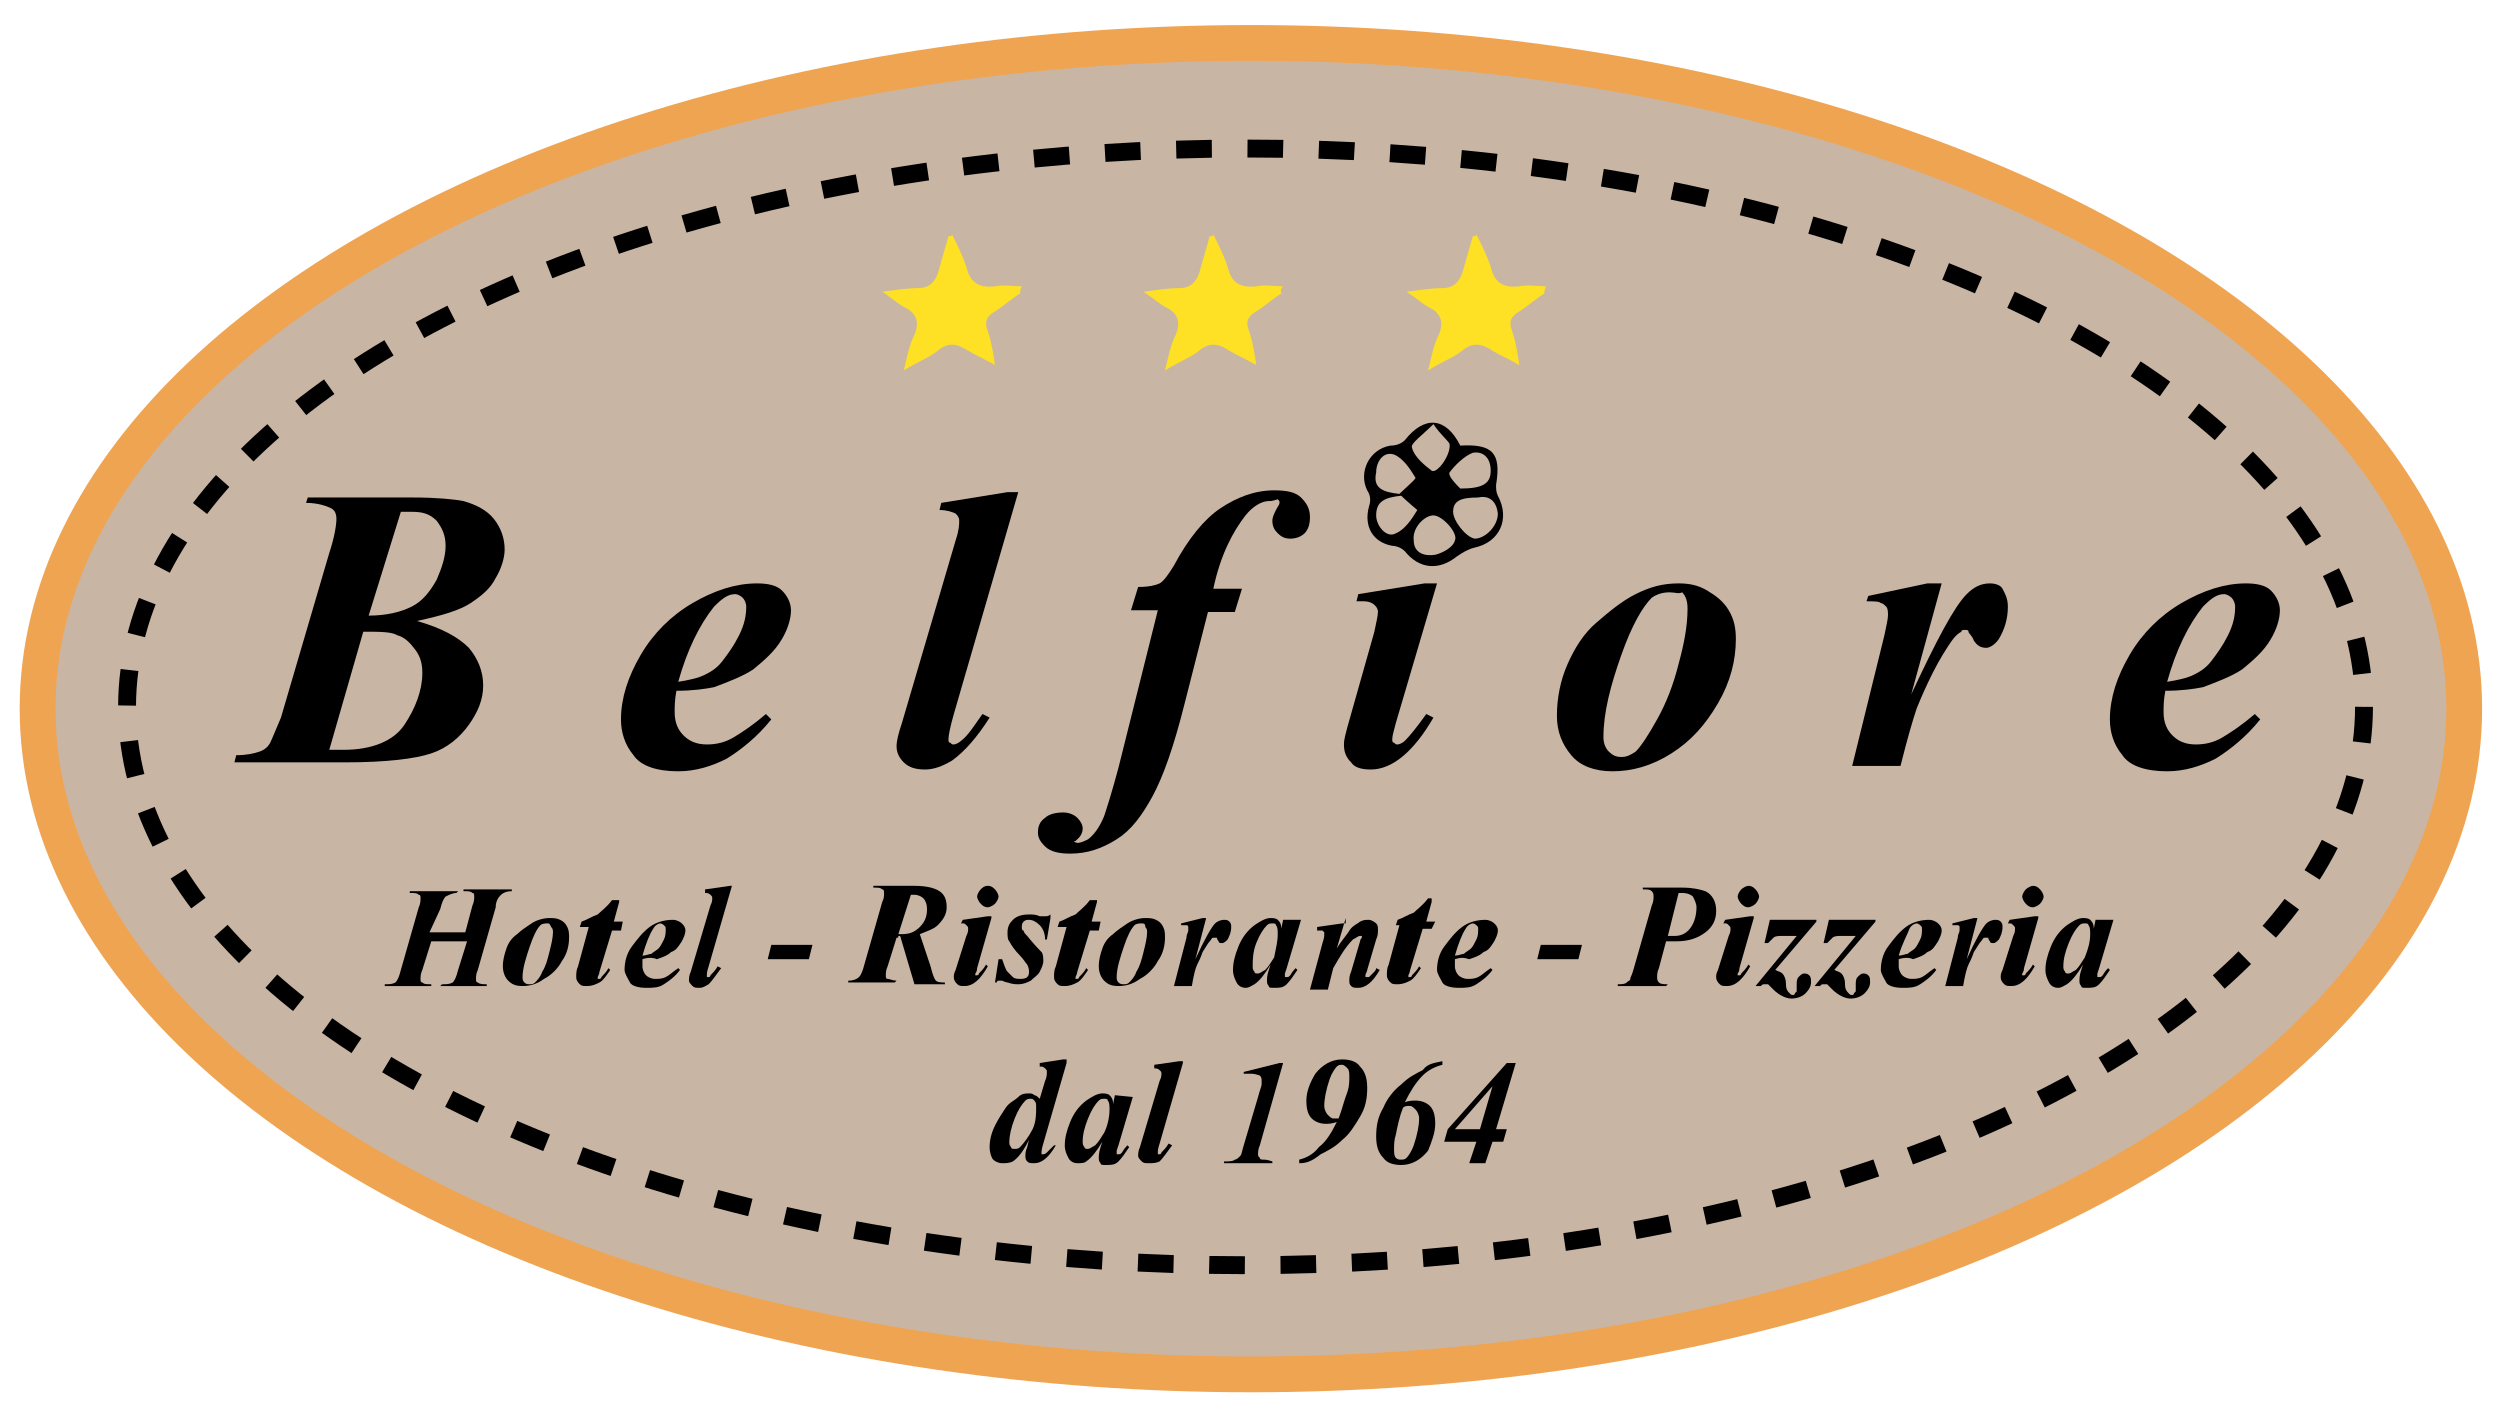
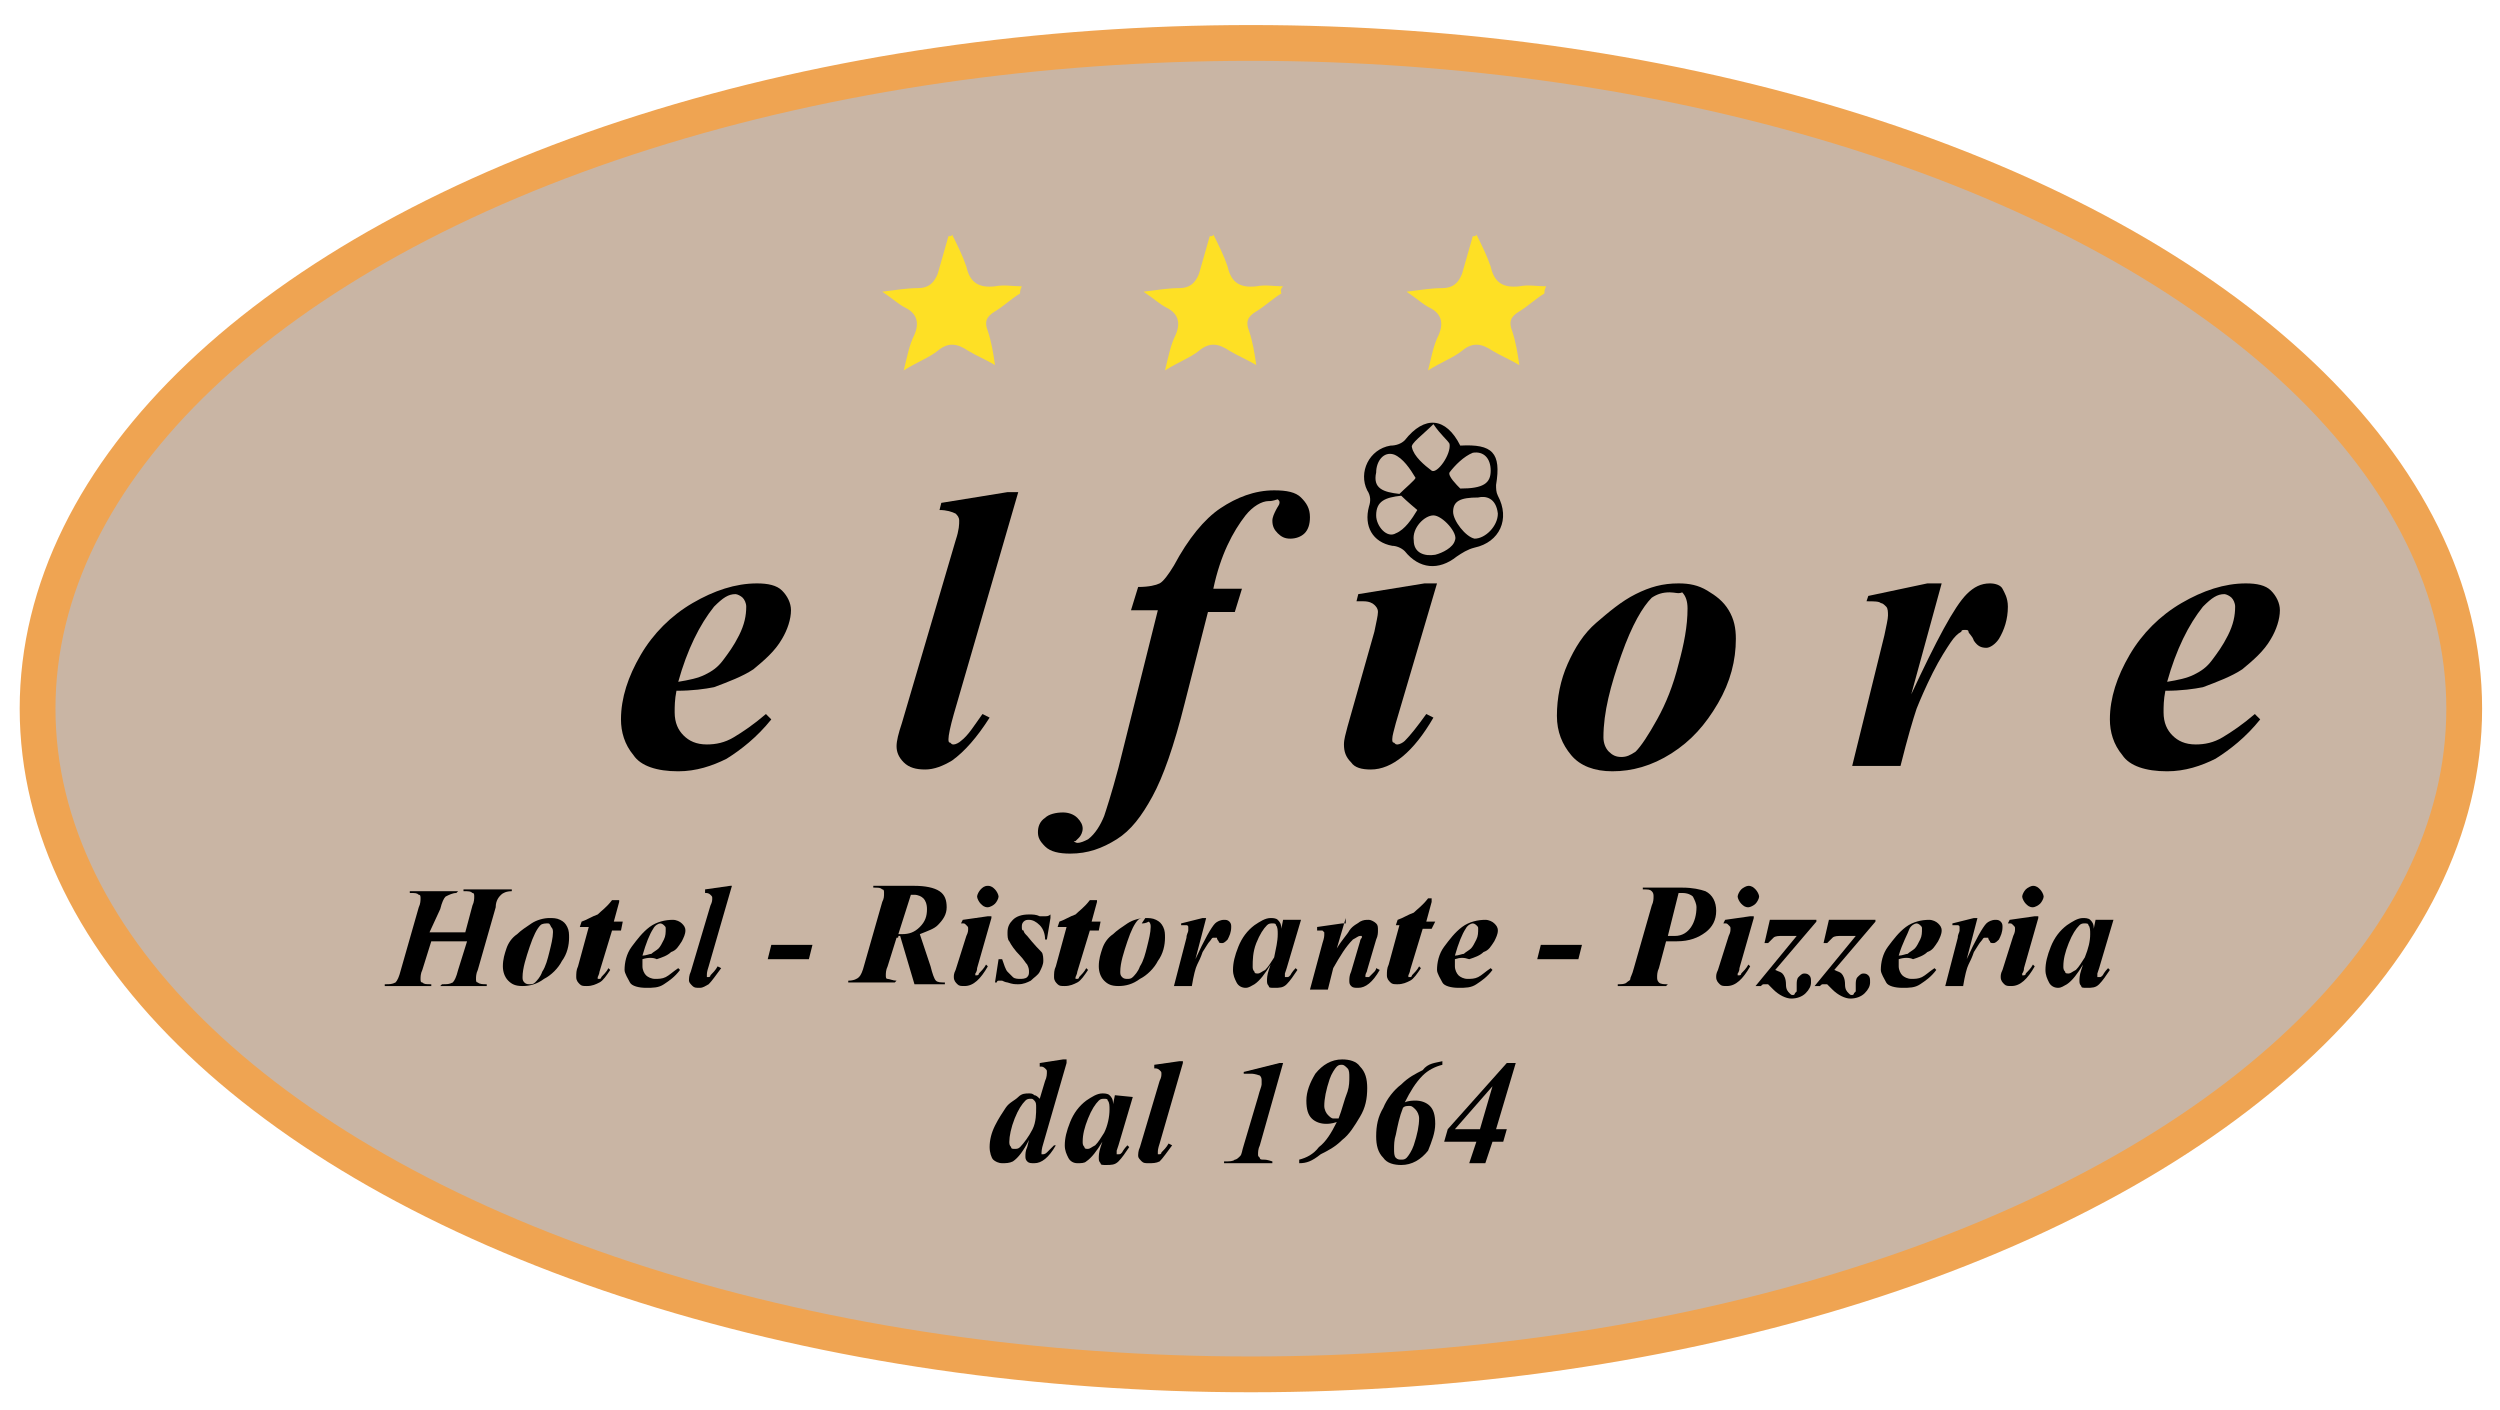
<svg xmlns="http://www.w3.org/2000/svg" version="1.1" id="Livello_1" x="0px" y="0px" width="139.7px" height="78.8px" viewBox="0 0 139.7 78.8" enable-background="new 0 0 139.7 78.8" xml:space="preserve">
  <ellipse fill="#C9B5A4" stroke="#EFA452" stroke-width="2" stroke-miterlimit="10" cx="69.9" cy="39.6" rx="67.8" ry="37.2" />
  <g>
-     <ellipse fill="none" stroke="#000000" stroke-miterlimit="10" stroke-dasharray="1.992,1.992" cx="69.6" cy="39.5" rx="62.5" ry="31.2" />
-   </g>
+     </g>
  <g>
-     <path d="M17.2,27.8h5.9c1.3,0,2.3,0.1,2.8,0.2c0.7,0.2,1.3,0.5,1.7,1c0.4,0.5,0.6,1.1,0.6,1.7c0,0.5-0.2,1.1-0.5,1.6   c-0.3,0.6-0.8,1-1.4,1.4s-1.6,0.7-3,1c1.4,0.4,2.3,0.9,2.9,1.5c0.5,0.6,0.8,1.3,0.8,2.1c0,0.8-0.3,1.5-0.8,2.2   c-0.5,0.7-1.2,1.3-2.1,1.6c-0.9,0.3-2.5,0.5-4.8,0.5h-6.2l0.1-0.4c0.6,0,1-0.1,1.3-0.2c0.3-0.1,0.5-0.3,0.6-0.5s0.3-0.7,0.6-1.4   l2.7-9.2c0.3-0.9,0.4-1.6,0.4-1.9c0-0.3-0.1-0.5-0.3-0.6s-0.7-0.3-1.4-0.3L17.2,27.8z M20.3,35.3l-1.9,6.6c0.4,0,0.6,0,0.8,0   c1.6,0,2.8-0.5,3.4-1.4c0.6-0.9,1-1.9,1-2.9c0-0.5-0.1-0.9-0.4-1.3s-0.6-0.7-1-0.8C21.9,35.3,21.2,35.3,20.3,35.3z M20.6,34.4   c1,0,1.8-0.2,2.4-0.5c0.6-0.3,1-0.8,1.4-1.5c0.3-0.7,0.5-1.3,0.5-1.9c0-0.6-0.2-1-0.5-1.4c-0.4-0.4-0.8-0.5-1.4-0.5l-0.6,0   L20.6,34.4z" />
    <path d="M37.8,38.6c-0.1,0.5-0.1,0.9-0.1,1.2c0,0.6,0.2,1,0.5,1.3c0.3,0.3,0.7,0.5,1.3,0.5c0.5,0,1-0.1,1.5-0.4   c0.5-0.3,1.1-0.7,1.8-1.3l0.3,0.3c-0.8,1-1.7,1.7-2.5,2.2c-0.8,0.4-1.7,0.7-2.7,0.7c-1.2,0-2.1-0.3-2.5-0.9c-0.5-0.6-0.7-1.3-0.7-2   c0-1.2,0.4-2.4,1.1-3.6c0.7-1.2,1.7-2.2,2.9-2.9c1.2-0.7,2.4-1.1,3.6-1.1c0.6,0,1.1,0.1,1.4,0.4c0.3,0.3,0.5,0.7,0.5,1.1   c0,0.5-0.2,1.1-0.5,1.6c-0.4,0.7-1,1.2-1.6,1.7c-0.6,0.4-1.4,0.7-2.2,1C39.4,38.5,38.7,38.6,37.8,38.6z M37.9,38.1   c0.6-0.1,1.1-0.2,1.5-0.4c0.4-0.2,0.7-0.4,1-0.8s0.6-0.8,0.9-1.4s0.4-1.1,0.4-1.6c0-0.2-0.1-0.4-0.2-0.5s-0.3-0.2-0.4-0.2   c-0.4,0-0.7,0.2-1.2,0.7C39.1,34.9,38.4,36.3,37.9,38.1z" />
    <path d="M56.9,27.5l-3.6,12.4c-0.2,0.7-0.3,1.2-0.3,1.4c0,0.1,0,0.2,0.1,0.2c0.1,0.1,0.1,0.1,0.2,0.1c0.1,0,0.3-0.1,0.4-0.2   c0.4-0.3,0.7-0.8,1.2-1.5l0.4,0.2c-0.7,1.1-1.4,1.9-2.1,2.4c-0.5,0.3-1,0.5-1.5,0.5c-0.5,0-0.9-0.1-1.2-0.4   c-0.3-0.3-0.4-0.6-0.4-0.9c0-0.3,0.1-0.7,0.3-1.3l3-10.2c0.2-0.6,0.2-0.9,0.2-1.1c0-0.2-0.1-0.3-0.2-0.4c-0.2-0.1-0.5-0.2-0.9-0.2   l0.1-0.4l3.7-0.6H56.9z" />
    <path d="M67.5,34.2l-1.3,5.1c-0.6,2.4-1.2,4.1-1.8,5.2c-0.6,1.1-1.2,1.9-2,2.4c-0.8,0.5-1.6,0.8-2.6,0.8c-0.6,0-1.1-0.1-1.4-0.4   s-0.4-0.5-0.4-0.8c0-0.3,0.1-0.6,0.4-0.8c0.2-0.2,0.6-0.3,1-0.3c0.3,0,0.6,0.1,0.8,0.3c0.2,0.2,0.3,0.4,0.3,0.6   c0,0.2-0.1,0.4-0.2,0.5s-0.2,0.2-0.2,0.2L60,47c0,0,0.1,0.1,0.2,0.1c0.2,0,0.4-0.1,0.6-0.2c0.4-0.3,0.7-0.8,0.9-1.3   c0.1-0.3,0.4-1.2,0.8-2.7l2.2-8.8h-1.5l0.4-1.3c0.6,0,1-0.1,1.2-0.2s0.5-0.5,0.8-1c0.8-1.5,1.7-2.6,2.6-3.2s1.9-1,3-1   c0.7,0,1.2,0.1,1.5,0.4c0.3,0.3,0.5,0.6,0.5,1.1c0,0.4-0.1,0.7-0.3,0.9s-0.5,0.3-0.8,0.3c-0.3,0-0.5-0.1-0.7-0.3   c-0.2-0.2-0.3-0.4-0.3-0.7c0-0.2,0.1-0.4,0.2-0.6c0.1-0.2,0.2-0.3,0.2-0.4c0-0.1,0-0.1-0.1-0.2C71.1,28,71,28,70.9,28   c-0.4,0-0.9,0.3-1.3,0.8c-0.7,0.9-1.4,2.2-1.8,4.1h1.6L69,34.2H67.5z" />
    <path d="M80.3,32.6l-2.3,7.8c-0.1,0.4-0.2,0.7-0.2,0.9c0,0.1,0,0.2,0.1,0.2c0.1,0.1,0.1,0.1,0.2,0.1c0.1,0,0.3-0.1,0.4-0.2   c0.3-0.3,0.7-0.8,1.2-1.5l0.4,0.2c-1.1,1.9-2.3,2.9-3.5,2.9c-0.5,0-0.9-0.1-1.1-0.4c-0.3-0.3-0.4-0.6-0.4-1c0-0.3,0.1-0.6,0.2-1   l1.5-5.3c0.1-0.5,0.2-0.9,0.2-1.1c0-0.2-0.1-0.3-0.2-0.4c-0.1-0.1-0.3-0.2-0.6-0.2c-0.1,0-0.2,0-0.4,0l0.1-0.4l3.7-0.6H80.3z    M79.6,27.5c0.5,0,0.8,0.2,1.2,0.5s0.5,0.7,0.5,1.1s-0.2,0.8-0.5,1.1c-0.3,0.3-0.7,0.5-1.1,0.5c-0.4,0-0.8-0.2-1.1-0.5   c-0.3-0.3-0.5-0.7-0.5-1.1s0.2-0.8,0.5-1.1C78.8,27.6,79.2,27.5,79.6,27.5z" />
    <path d="M93.8,32.6c0.6,0,1.1,0.1,1.6,0.4c0.5,0.3,0.9,0.6,1.2,1.1s0.4,1,0.4,1.6c0,1.2-0.3,2.4-1,3.6c-0.7,1.2-1.5,2.1-2.6,2.8   c-1.1,0.7-2.2,1-3.3,1c-1,0-1.8-0.3-2.3-0.9c-0.5-0.6-0.8-1.3-0.8-2.2c0-1,0.2-2,0.6-2.9c0.4-0.9,0.9-1.7,1.6-2.3s1.4-1.2,2.2-1.6   S92.9,32.6,93.8,32.6z M93.3,33.1c-0.4,0-0.7,0.1-1,0.3c-0.5,0.5-1.1,1.5-1.7,3.2c-0.6,1.7-1,3.2-1,4.6c0,0.3,0.1,0.6,0.3,0.8   c0.2,0.2,0.4,0.3,0.7,0.3c0.3,0,0.5-0.1,0.8-0.3c0.3-0.3,0.7-0.9,1.2-1.8c0.5-0.9,0.9-1.9,1.2-3.1c0.3-1.1,0.5-2.1,0.5-3.1   c0-0.4-0.1-0.7-0.3-0.9C93.8,33.2,93.6,33.1,93.3,33.1z" />
    <path d="M108.5,32.6l-1.7,6.2c1.4-3,2.4-4.9,3.1-5.6c0.4-0.4,0.8-0.6,1.3-0.6c0.3,0,0.6,0.1,0.7,0.3s0.3,0.5,0.3,1   c0,0.7-0.2,1.3-0.5,1.8c-0.2,0.3-0.5,0.5-0.7,0.5c-0.3,0-0.5-0.1-0.7-0.4c-0.1-0.3-0.3-0.4-0.3-0.5s-0.1-0.1-0.2-0.1   c-0.1,0-0.2,0-0.2,0.1c-0.2,0.1-0.4,0.3-0.6,0.6s-0.6,0.9-1,1.7c-0.4,0.8-0.7,1.5-0.9,2c-0.2,0.6-0.5,1.6-0.9,3.2h-2.7l1.8-7.3   c0.1-0.5,0.2-0.9,0.2-1.1c0-0.2,0-0.4-0.1-0.5c-0.1-0.1-0.2-0.2-0.3-0.2c-0.1-0.1-0.4-0.1-0.8-0.1l0.1-0.3l3.3-0.7H108.5z" />
    <path d="M121,38.6c-0.1,0.5-0.1,0.9-0.1,1.2c0,0.6,0.2,1,0.5,1.3c0.3,0.3,0.7,0.5,1.3,0.5c0.5,0,1-0.1,1.5-0.4   c0.5-0.3,1.1-0.7,1.8-1.3l0.3,0.3c-0.8,1-1.7,1.7-2.5,2.2c-0.8,0.4-1.7,0.7-2.7,0.7c-1.2,0-2.1-0.3-2.5-0.9c-0.5-0.6-0.7-1.3-0.7-2   c0-1.2,0.4-2.4,1.1-3.6c0.7-1.2,1.7-2.2,2.9-2.9c1.2-0.7,2.4-1.1,3.6-1.1c0.6,0,1.1,0.1,1.4,0.4c0.3,0.3,0.5,0.7,0.5,1.1   c0,0.5-0.2,1.1-0.5,1.6c-0.4,0.7-1,1.2-1.6,1.7c-0.6,0.4-1.4,0.7-2.2,1C122.6,38.5,121.9,38.6,121,38.6z M121.1,38.1   c0.6-0.1,1.1-0.2,1.5-0.4c0.4-0.2,0.7-0.4,1-0.8s0.6-0.8,0.9-1.4s0.4-1.1,0.4-1.6c0-0.2-0.1-0.4-0.2-0.5s-0.3-0.2-0.4-0.2   c-0.4,0-0.7,0.2-1.2,0.7C122.3,34.9,121.6,36.3,121.1,38.1z" />
  </g>
  <g>
    <path d="M24,52.1h2l0.4-1.5c0.1-0.2,0.1-0.4,0.1-0.5c0-0.1,0-0.2-0.1-0.2c-0.1-0.1-0.2-0.1-0.5-0.1l0-0.1h2.7l0,0.1   c-0.3,0-0.5,0.1-0.6,0.2c-0.1,0.1-0.3,0.3-0.3,0.7l-1,3.5c-0.1,0.2-0.1,0.4-0.1,0.5c0,0.1,0,0.2,0.1,0.2c0.1,0.1,0.3,0.1,0.5,0.1   l0,0.1h-2.6l0.1-0.1c0.3,0,0.4,0,0.6-0.1c0.1-0.1,0.2-0.3,0.3-0.7l0.5-1.6h-2l-0.5,1.6c-0.1,0.2-0.1,0.4-0.1,0.5   c0,0.1,0,0.2,0.1,0.2c0.1,0.1,0.2,0.1,0.5,0.1l0,0.1h-2.6l0-0.1c0.3,0,0.4,0,0.6-0.1c0.1-0.1,0.2-0.3,0.3-0.7l1-3.5   c0.1-0.2,0.1-0.4,0.1-0.5c0-0.1,0-0.2-0.1-0.2c-0.1-0.1-0.2-0.1-0.5-0.1l0-0.1h2.7l-0.1,0.1c-0.2,0-0.4,0.1-0.6,0.2   c-0.1,0.1-0.2,0.3-0.3,0.7L24,52.1z" />
    <path d="M30.7,51.3c0.2,0,0.4,0,0.6,0.1c0.2,0.1,0.3,0.2,0.4,0.4s0.1,0.4,0.1,0.6c0,0.4-0.1,0.9-0.4,1.3c-0.2,0.4-0.6,0.8-1,1   c-0.4,0.3-0.8,0.4-1.2,0.4c-0.4,0-0.6-0.1-0.8-0.3s-0.3-0.5-0.3-0.8c0-0.4,0.1-0.7,0.2-1c0.1-0.3,0.3-0.6,0.6-0.8   c0.2-0.2,0.5-0.4,0.8-0.6S30.4,51.3,30.7,51.3z M30.6,51.6c-0.1,0-0.3,0-0.4,0.1c-0.2,0.2-0.4,0.6-0.6,1.2s-0.4,1.2-0.4,1.7   c0,0.1,0,0.2,0.1,0.3c0.1,0.1,0.2,0.1,0.3,0.1c0.1,0,0.2,0,0.3-0.1c0.1-0.1,0.3-0.3,0.4-0.6c0.2-0.3,0.3-0.7,0.4-1.1   s0.2-0.8,0.2-1.1c0-0.1,0-0.2-0.1-0.3C30.7,51.6,30.7,51.6,30.6,51.6z" />
    <path d="M34.6,50.4l-0.3,1.1h0.5l-0.1,0.5h-0.5l-0.7,2.3c0,0.1-0.1,0.3-0.1,0.3c0,0,0,0.1,0,0.1c0,0,0.1,0,0.1,0c0,0,0.1,0,0.1-0.1   c0.1-0.1,0.3-0.3,0.4-0.5l0.1,0.1c-0.2,0.3-0.4,0.6-0.6,0.7c-0.2,0.1-0.4,0.2-0.7,0.2c-0.2,0-0.3,0-0.4-0.1   c-0.1-0.1-0.2-0.2-0.2-0.4c0-0.2,0-0.4,0.1-0.6l0.6-2.2h-0.5l0.1-0.3c0.3-0.1,0.6-0.3,0.9-0.4c0.2-0.2,0.5-0.4,0.8-0.8H34.6z" />
    <path d="M35.9,53.6c0,0.2,0,0.3,0,0.4c0,0.2,0.1,0.4,0.2,0.5s0.3,0.2,0.5,0.2c0.2,0,0.4,0,0.6-0.1c0.2-0.1,0.4-0.3,0.7-0.5l0.1,0.1   c-0.3,0.4-0.6,0.6-0.9,0.8c-0.3,0.2-0.6,0.2-1,0.2c-0.4,0-0.8-0.1-0.9-0.3s-0.3-0.5-0.3-0.7c0-0.4,0.1-0.9,0.4-1.3   c0.3-0.4,0.6-0.8,1-1.1s0.9-0.4,1.3-0.4c0.2,0,0.4,0.1,0.5,0.2c0.1,0.1,0.2,0.2,0.2,0.4c0,0.2-0.1,0.4-0.2,0.6   c-0.2,0.3-0.3,0.5-0.6,0.6c-0.2,0.2-0.5,0.3-0.8,0.4C36.5,53.5,36.2,53.5,35.9,53.6z M35.9,53.4c0.2,0,0.4-0.1,0.5-0.1   c0.1-0.1,0.3-0.2,0.4-0.3c0.1-0.1,0.2-0.3,0.3-0.5s0.1-0.4,0.1-0.6c0-0.1,0-0.1-0.1-0.2c0,0-0.1-0.1-0.2-0.1   c-0.1,0-0.3,0.1-0.4,0.3C36.3,52.2,36.1,52.7,35.9,53.4z" />
    <path d="M40.9,49.5L39.6,54c-0.1,0.3-0.1,0.4-0.1,0.5c0,0,0,0.1,0,0.1c0,0,0,0,0.1,0c0,0,0.1,0,0.1-0.1c0.1-0.1,0.3-0.3,0.4-0.5   l0.2,0.1c-0.3,0.4-0.5,0.7-0.7,0.9c-0.2,0.1-0.3,0.2-0.5,0.2c-0.2,0-0.3,0-0.4-0.1c-0.1-0.1-0.2-0.2-0.2-0.3c0-0.1,0-0.3,0.1-0.5   l1.1-3.7c0.1-0.2,0.1-0.3,0.1-0.4c0-0.1,0-0.1-0.1-0.2c-0.1-0.1-0.2-0.1-0.3-0.1l0-0.2l1.4-0.2H40.9z" />
    <path d="M43.1,52.8h2.3l-0.2,0.8h-2.3L43.1,52.8z" />
    <path d="M50.1,52.4l-0.5,1.6c-0.1,0.2-0.1,0.4-0.1,0.5c0,0.1,0,0.2,0.1,0.2s0.3,0.1,0.5,0.1l-0.1,0.1h-2.6l0-0.1   c0.3,0,0.5-0.1,0.6-0.2c0.1-0.1,0.2-0.3,0.3-0.7l1-3.5c0.1-0.2,0.1-0.3,0.1-0.5c0-0.1,0-0.2-0.1-0.2c-0.1-0.1-0.2-0.1-0.5-0.1   l0-0.1h2.3c0.6,0,1.1,0.1,1.4,0.3c0.3,0.2,0.4,0.5,0.4,0.9c0,0.4-0.2,0.7-0.5,1c-0.2,0.2-0.5,0.3-1,0.5L52,54   c0.1,0.4,0.2,0.7,0.3,0.8s0.3,0.1,0.5,0.1v0.1h-1.7l-0.8-2.7l-0.1,0C50.2,52.4,50.2,52.4,50.1,52.4z M50.2,52.2c0.1,0,0.2,0,0.2,0   c0.4,0,0.7-0.1,1-0.4c0.3-0.3,0.4-0.6,0.4-1c0-0.3-0.1-0.5-0.2-0.6c-0.1-0.1-0.3-0.2-0.5-0.2c-0.1,0-0.1,0-0.2,0L50.2,52.2z" />
    <path d="M55.4,51.3l-0.8,2.8c0,0.2-0.1,0.3-0.1,0.3c0,0,0,0.1,0,0.1c0,0,0,0,0.1,0c0,0,0.1,0,0.1-0.1c0.1-0.1,0.3-0.3,0.4-0.5   l0.1,0.1c-0.4,0.7-0.8,1.1-1.3,1.1c-0.2,0-0.3,0-0.4-0.1c-0.1-0.1-0.2-0.2-0.2-0.4c0-0.1,0-0.2,0.1-0.4l0.6-1.9   c0.1-0.2,0.1-0.3,0.1-0.4c0-0.1,0-0.1-0.1-0.2s-0.1-0.1-0.2-0.1c0,0-0.1,0-0.1,0l0.1-0.2l1.4-0.2H55.4z M55.2,49.5   c0.2,0,0.3,0.1,0.4,0.2c0.1,0.1,0.2,0.3,0.2,0.4s-0.1,0.3-0.2,0.4c-0.1,0.1-0.3,0.2-0.4,0.2c-0.2,0-0.3-0.1-0.4-0.2   s-0.2-0.3-0.2-0.4s0.1-0.3,0.2-0.4C54.9,49.6,55,49.5,55.2,49.5z" />
    <path d="M58.7,51.3l-0.2,1.2h-0.1c0-0.3-0.1-0.6-0.3-0.8c-0.2-0.2-0.4-0.3-0.6-0.3c-0.1,0-0.2,0-0.3,0.1c-0.1,0.1-0.1,0.2-0.1,0.3   c0,0.1,0,0.2,0.1,0.2c0,0.1,0.1,0.2,0.2,0.3c0.4,0.5,0.7,0.8,0.8,0.9s0.1,0.4,0.1,0.5c0,0.2-0.1,0.4-0.2,0.6   c-0.1,0.2-0.3,0.3-0.5,0.5c-0.2,0.1-0.4,0.2-0.7,0.2c-0.2,0-0.3,0-0.6-0.1c-0.1,0-0.3-0.1-0.3-0.1c-0.1,0-0.1,0-0.2,0   s-0.1,0.1-0.1,0.1h-0.1l0.2-1.3H56c0.1,0.3,0.2,0.6,0.3,0.7c0.1,0.1,0.2,0.2,0.3,0.3c0.1,0.1,0.3,0.1,0.4,0.1c0.1,0,0.3,0,0.4-0.1   c0.1-0.1,0.1-0.2,0.1-0.3c0-0.1,0-0.2-0.1-0.4c-0.1-0.1-0.2-0.3-0.4-0.5c-0.3-0.3-0.5-0.6-0.6-0.8c-0.1-0.1-0.1-0.3-0.1-0.5   c0-0.3,0.1-0.5,0.3-0.7c0.2-0.2,0.5-0.3,0.9-0.3c0.2,0,0.4,0,0.6,0.1c0.1,0,0.2,0,0.3,0c0.1,0,0.2,0,0.3-0.1H58.7z" />
    <path d="M61.3,50.4L61,51.5h0.5l-0.1,0.5h-0.5l-0.7,2.3c0,0.1-0.1,0.3-0.1,0.3c0,0,0,0.1,0,0.1c0,0,0.1,0,0.1,0c0,0,0.1,0,0.1-0.1   c0.1-0.1,0.3-0.3,0.4-0.5l0.1,0.1c-0.2,0.3-0.4,0.6-0.6,0.7c-0.2,0.1-0.4,0.2-0.7,0.2c-0.2,0-0.3,0-0.4-0.1   c-0.1-0.1-0.2-0.2-0.2-0.4c0-0.2,0-0.4,0.1-0.6l0.6-2.2h-0.5l0.1-0.3c0.3-0.1,0.6-0.3,0.9-0.4c0.2-0.2,0.5-0.4,0.8-0.8H61.3z" />
-     <path d="M64,51.3c0.2,0,0.4,0,0.6,0.1c0.2,0.1,0.3,0.2,0.4,0.4s0.1,0.4,0.1,0.6c0,0.4-0.1,0.9-0.4,1.3c-0.2,0.4-0.6,0.8-1,1   c-0.4,0.3-0.8,0.4-1.2,0.4c-0.4,0-0.6-0.1-0.8-0.3s-0.3-0.5-0.3-0.8c0-0.4,0.1-0.7,0.2-1c0.1-0.3,0.3-0.6,0.6-0.8   c0.2-0.2,0.5-0.4,0.8-0.6S63.7,51.3,64,51.3z M63.8,51.6c-0.1,0-0.3,0-0.4,0.1c-0.2,0.2-0.4,0.6-0.6,1.2s-0.4,1.2-0.4,1.7   c0,0.1,0,0.2,0.1,0.3c0.1,0.1,0.2,0.1,0.3,0.1c0.1,0,0.2,0,0.3-0.1c0.1-0.1,0.3-0.3,0.4-0.6c0.2-0.3,0.3-0.7,0.4-1.1   c0.1-0.4,0.2-0.8,0.2-1.1c0-0.1,0-0.2-0.1-0.3C64,51.6,63.9,51.6,63.8,51.6z" />
+     <path d="M64,51.3c0.2,0,0.4,0,0.6,0.1c0.2,0.1,0.3,0.2,0.4,0.4s0.1,0.4,0.1,0.6c0,0.4-0.1,0.9-0.4,1.3c-0.2,0.4-0.6,0.8-1,1   c-0.4,0.3-0.8,0.4-1.2,0.4c-0.4,0-0.6-0.1-0.8-0.3s-0.3-0.5-0.3-0.8c0-0.4,0.1-0.7,0.2-1c0.1-0.3,0.3-0.6,0.6-0.8   c0.2-0.2,0.5-0.4,0.8-0.6S63.7,51.3,64,51.3z c-0.1,0-0.3,0-0.4,0.1c-0.2,0.2-0.4,0.6-0.6,1.2s-0.4,1.2-0.4,1.7   c0,0.1,0,0.2,0.1,0.3c0.1,0.1,0.2,0.1,0.3,0.1c0.1,0,0.2,0,0.3-0.1c0.1-0.1,0.3-0.3,0.4-0.6c0.2-0.3,0.3-0.7,0.4-1.1   c0.1-0.4,0.2-0.8,0.2-1.1c0-0.1,0-0.2-0.1-0.3C64,51.6,63.9,51.6,63.8,51.6z" />
    <path d="M67.4,51.3l-0.6,2.3c0.5-1.1,0.9-1.8,1.1-2c0.1-0.1,0.3-0.2,0.5-0.2c0.1,0,0.2,0,0.3,0.1s0.1,0.2,0.1,0.3   c0,0.3-0.1,0.5-0.2,0.7c-0.1,0.1-0.2,0.2-0.3,0.2c-0.1,0-0.2,0-0.2-0.1c-0.1-0.1-0.1-0.2-0.1-0.2c0,0,0,0-0.1,0c0,0-0.1,0-0.1,0   c-0.1,0-0.1,0.1-0.2,0.2c-0.1,0.1-0.2,0.3-0.4,0.6c-0.1,0.3-0.2,0.5-0.3,0.7c-0.1,0.2-0.2,0.6-0.3,1.2h-1l0.7-2.7   c0-0.2,0.1-0.3,0.1-0.4c0-0.1,0-0.1,0-0.2s-0.1-0.1-0.1-0.1c0,0-0.1,0-0.3,0l0-0.1l1.2-0.3H67.4z" />
    <path d="M72.7,51.4l-0.8,2.7l-0.1,0.3c0,0,0,0.1,0,0.1c0,0,0,0.1,0,0.1c0,0,0,0,0.1,0c0.1,0,0.1,0,0.2-0.1c0,0,0.1-0.2,0.3-0.4   l0.1,0.1c-0.2,0.3-0.4,0.6-0.6,0.8c-0.2,0.2-0.4,0.2-0.7,0.2c-0.2,0-0.3,0-0.3-0.1c-0.1-0.1-0.1-0.2-0.1-0.3c0-0.1,0-0.3,0.1-0.6   l0.1-0.3c-0.3,0.5-0.6,0.9-0.9,1.1c-0.2,0.1-0.3,0.2-0.5,0.2c-0.2,0-0.4-0.1-0.5-0.3c-0.1-0.2-0.2-0.4-0.2-0.7   c0-0.4,0.1-0.8,0.3-1.3c0.2-0.5,0.5-0.9,0.9-1.2c0.3-0.2,0.6-0.4,0.9-0.4c0.1,0,0.3,0,0.4,0.1s0.2,0.2,0.2,0.5l0.1-0.5L72.7,51.4z    M71.4,52.2c0-0.2,0-0.4-0.1-0.5c0-0.1-0.1-0.1-0.2-0.1s-0.2,0-0.3,0.1c-0.2,0.2-0.4,0.5-0.6,1S70,53.7,70,54c0,0.1,0,0.2,0.1,0.3   c0,0.1,0.1,0.1,0.2,0.1c0.1,0,0.2-0.1,0.4-0.2c0.2-0.2,0.3-0.4,0.5-0.7C71.3,53,71.4,52.6,71.4,52.2z" />
    <path d="M75.2,51.3l-0.5,1.7c0.3-0.5,0.6-0.8,0.7-1c0.2-0.3,0.5-0.4,0.6-0.5c0.2-0.1,0.3-0.1,0.5-0.1c0.1,0,0.3,0.1,0.4,0.2   c0.1,0.1,0.1,0.2,0.1,0.4c0,0.1,0,0.3-0.1,0.5l-0.5,1.7c0,0.1-0.1,0.2-0.1,0.3c0,0,0,0.1,0,0.1c0,0,0,0,0.1,0c0,0,0.1,0,0.1,0   c0.1-0.1,0.2-0.2,0.3-0.3c0,0,0.1-0.1,0.1-0.2l0.2,0.1c-0.4,0.7-0.8,1-1.2,1c-0.2,0-0.3,0-0.4-0.1s-0.1-0.2-0.1-0.3   c0-0.1,0-0.3,0.1-0.5l0.5-1.7c0-0.1,0.1-0.2,0.1-0.2c0,0,0-0.1,0-0.1c0,0-0.1,0-0.1,0c-0.1,0-0.2,0.1-0.4,0.2   c-0.4,0.4-0.7,0.9-1.1,1.6l-0.3,1.2h-1l0.7-2.6c0.1-0.3,0.1-0.4,0.1-0.5c0,0,0-0.1,0-0.1c0,0-0.1-0.1-0.1-0.1c0,0-0.1,0-0.3,0   l0-0.2l1.4-0.2H75.2z" />
    <path d="M80,50.4l-0.3,1.1h0.5L80,51.9h-0.5l-0.7,2.3c0,0.1-0.1,0.3-0.1,0.3c0,0,0,0.1,0,0.1c0,0,0.1,0,0.1,0c0,0,0.1,0,0.1-0.1   c0.1-0.1,0.3-0.3,0.4-0.5l0.1,0.1c-0.2,0.3-0.4,0.6-0.6,0.7c-0.2,0.1-0.4,0.2-0.7,0.2c-0.2,0-0.3,0-0.4-0.1   c-0.1-0.1-0.2-0.2-0.2-0.4c0-0.2,0-0.4,0.1-0.6l0.6-2.2H78l0.1-0.3c0.3-0.1,0.6-0.3,0.9-0.4c0.2-0.2,0.5-0.4,0.8-0.8H80z" />
    <path d="M81.3,53.6c0,0.2,0,0.3,0,0.4c0,0.2,0.1,0.4,0.2,0.5s0.3,0.2,0.5,0.2c0.2,0,0.4,0,0.6-0.1c0.2-0.1,0.4-0.3,0.7-0.5l0.1,0.1   c-0.3,0.4-0.6,0.6-0.9,0.8c-0.3,0.2-0.6,0.2-1,0.2c-0.4,0-0.8-0.1-0.9-0.3s-0.3-0.5-0.3-0.7c0-0.4,0.1-0.9,0.4-1.3   c0.3-0.4,0.6-0.8,1-1.1s0.9-0.4,1.3-0.4c0.2,0,0.4,0.1,0.5,0.2c0.1,0.1,0.2,0.2,0.2,0.4c0,0.2-0.1,0.4-0.2,0.6   c-0.2,0.3-0.3,0.5-0.6,0.6c-0.2,0.2-0.5,0.3-0.8,0.4C81.8,53.5,81.6,53.5,81.3,53.6z M81.3,53.4c0.2,0,0.4-0.1,0.5-0.1   c0.1-0.1,0.3-0.2,0.4-0.3c0.1-0.1,0.2-0.3,0.3-0.5s0.1-0.4,0.1-0.6c0-0.1,0-0.1-0.1-0.2c0,0-0.1-0.1-0.2-0.1   c-0.1,0-0.3,0.1-0.4,0.3C81.7,52.2,81.5,52.7,81.3,53.4z" />
    <path d="M86.1,52.8h2.3l-0.2,0.8h-2.3L86.1,52.8z" />
    <path d="M93.1,52.6l-0.4,1.5c-0.1,0.2-0.1,0.4-0.1,0.5c0,0.1,0,0.2,0.1,0.3s0.3,0.1,0.5,0.1l-0.1,0.1h-2.7l0-0.1   c0.2,0,0.4,0,0.5-0.1s0.2-0.1,0.2-0.2c0-0.1,0.1-0.2,0.2-0.6l1-3.5c0.1-0.2,0.1-0.4,0.1-0.5c0-0.1,0-0.2-0.1-0.3   c-0.1-0.1-0.2-0.1-0.5-0.1l0-0.1h2.2c0.6,0,1,0.1,1.3,0.2c0.4,0.2,0.6,0.6,0.6,1.1c0,0.5-0.2,0.9-0.6,1.2c-0.4,0.3-0.9,0.5-1.6,0.5   C93.7,52.6,93.4,52.6,93.1,52.6z M93.2,52.3c0.2,0,0.3,0,0.4,0c0.4,0,0.7-0.2,0.9-0.5c0.2-0.3,0.3-0.7,0.3-1.1   c0-0.2-0.1-0.4-0.2-0.6c-0.1-0.1-0.3-0.2-0.6-0.2c-0.1,0-0.1,0-0.2,0L93.2,52.3z" />
    <path d="M98,51.3l-0.8,2.8c0,0.2-0.1,0.3-0.1,0.3c0,0,0,0.1,0,0.1c0,0,0,0,0.1,0c0,0,0.1,0,0.1-0.1c0.1-0.1,0.3-0.3,0.4-0.5   l0.1,0.1c-0.4,0.7-0.8,1.1-1.3,1.1c-0.2,0-0.3,0-0.4-0.1c-0.1-0.1-0.2-0.2-0.2-0.4c0-0.1,0-0.2,0.1-0.4l0.6-1.9   c0.1-0.2,0.1-0.3,0.1-0.4c0-0.1,0-0.1-0.1-0.2s-0.1-0.1-0.2-0.1c0,0-0.1,0-0.1,0l0.1-0.2l1.4-0.2H98z M97.7,49.5   c0.2,0,0.3,0.1,0.4,0.2c0.1,0.1,0.2,0.3,0.2,0.4s-0.1,0.3-0.2,0.4c-0.1,0.1-0.3,0.2-0.4,0.2c-0.2,0-0.3-0.1-0.4-0.2   s-0.2-0.3-0.2-0.4s0.1-0.3,0.2-0.4C97.4,49.6,97.6,49.5,97.7,49.5z" />
    <path d="M101.5,51.5l-2.3,2.7c0.2,0.1,0.3,0.1,0.4,0.2c0.1,0.1,0.2,0.3,0.2,0.6c0,0.3,0.1,0.4,0.2,0.5s0.1,0.1,0.2,0.1   c0,0,0.1,0,0.1-0.1c0,0,0.1-0.1,0.1-0.1c0-0.1,0-0.1,0-0.2c0-0.1,0-0.2,0-0.2c0-0.1,0-0.3,0.1-0.4s0.2-0.2,0.3-0.2   c0.1,0,0.2,0,0.3,0.1c0.1,0.1,0.1,0.2,0.1,0.4c0,0.2-0.1,0.4-0.3,0.6s-0.5,0.3-0.8,0.3c-0.3,0-0.7-0.2-1-0.5   c-0.1-0.1-0.2-0.2-0.3-0.3c0,0-0.1,0-0.2,0c-0.1,0-0.1,0-0.2,0.1h-0.3l2.3-2.8h-0.8c-0.2,0-0.4,0-0.5,0.1c-0.1,0.1-0.2,0.2-0.3,0.3   h-0.2l0.3-1.3H101.5z" />
    <path d="M104.8,51.5l-2.3,2.7c0.2,0.1,0.3,0.1,0.4,0.2c0.1,0.1,0.2,0.3,0.2,0.6c0,0.3,0.1,0.4,0.2,0.5s0.1,0.1,0.2,0.1   c0,0,0.1,0,0.1-0.1c0,0,0.1-0.1,0.1-0.1c0-0.1,0-0.1,0-0.2c0-0.1,0-0.2,0-0.2c0-0.1,0-0.3,0.1-0.4s0.2-0.2,0.3-0.2   c0.1,0,0.2,0,0.3,0.1c0.1,0.1,0.1,0.2,0.1,0.4c0,0.2-0.1,0.4-0.3,0.6s-0.5,0.3-0.8,0.3c-0.3,0-0.7-0.2-1-0.5   c-0.1-0.1-0.2-0.2-0.3-0.3c0,0-0.1,0-0.2,0c-0.1,0-0.1,0-0.2,0.1h-0.3l2.3-2.8h-0.8c-0.2,0-0.4,0-0.5,0.1c-0.1,0.1-0.2,0.2-0.3,0.3   h-0.2l0.3-1.3H104.8z" />
    <path d="M106.1,53.6c0,0.2,0,0.3,0,0.4c0,0.2,0.1,0.4,0.2,0.5s0.3,0.2,0.5,0.2c0.2,0,0.4,0,0.6-0.1c0.2-0.1,0.4-0.3,0.7-0.5   l0.1,0.1c-0.3,0.4-0.6,0.6-0.9,0.8c-0.3,0.2-0.6,0.2-1,0.2c-0.4,0-0.8-0.1-0.9-0.3s-0.3-0.5-0.3-0.7c0-0.4,0.1-0.9,0.4-1.3   c0.3-0.4,0.6-0.8,1-1.1s0.9-0.4,1.3-0.4c0.2,0,0.4,0.1,0.5,0.2c0.1,0.1,0.2,0.2,0.2,0.4c0,0.2-0.1,0.4-0.2,0.6   c-0.2,0.3-0.3,0.5-0.6,0.6c-0.2,0.2-0.5,0.3-0.8,0.4C106.7,53.5,106.4,53.5,106.1,53.6z M106.1,53.4c0.2,0,0.4-0.1,0.5-0.1   c0.1-0.1,0.3-0.2,0.4-0.3c0.1-0.1,0.2-0.3,0.3-0.5s0.1-0.4,0.1-0.6c0-0.1,0-0.1-0.1-0.2c0,0-0.1-0.1-0.2-0.1   c-0.1,0-0.3,0.1-0.4,0.3C106.6,52.2,106.3,52.7,106.1,53.4z" />
    <path d="M110.5,51.3l-0.6,2.3c0.5-1.1,0.9-1.8,1.1-2c0.1-0.1,0.3-0.2,0.5-0.2c0.1,0,0.2,0,0.3,0.1s0.1,0.2,0.1,0.3   c0,0.3-0.1,0.5-0.2,0.7c-0.1,0.1-0.2,0.2-0.3,0.2c-0.1,0-0.2,0-0.2-0.1c-0.1-0.1-0.1-0.2-0.1-0.2c0,0,0,0-0.1,0c0,0-0.1,0-0.1,0   c-0.1,0-0.1,0.1-0.2,0.2c-0.1,0.1-0.2,0.3-0.4,0.6c-0.1,0.3-0.2,0.5-0.3,0.7c-0.1,0.2-0.2,0.6-0.3,1.2h-1l0.7-2.7   c0-0.2,0.1-0.3,0.1-0.4c0-0.1,0-0.1,0-0.2s-0.1-0.1-0.1-0.1c0,0-0.1,0-0.3,0l0-0.1l1.2-0.3H110.5z" />
    <path d="M113.9,51.3l-0.8,2.8c0,0.2-0.1,0.3-0.1,0.3c0,0,0,0.1,0,0.1c0,0,0,0,0.1,0c0,0,0.1,0,0.1-0.1c0.1-0.1,0.3-0.3,0.4-0.5   l0.1,0.1c-0.4,0.7-0.8,1.1-1.3,1.1c-0.2,0-0.3,0-0.4-0.1c-0.1-0.1-0.2-0.2-0.2-0.4c0-0.1,0-0.2,0.1-0.4l0.6-1.9   c0.1-0.2,0.1-0.3,0.1-0.4c0-0.1,0-0.1-0.1-0.2s-0.1-0.1-0.2-0.1c0,0-0.1,0-0.1,0l0.1-0.2l1.4-0.2H113.9z M113.6,49.5   c0.2,0,0.3,0.1,0.4,0.2c0.1,0.1,0.2,0.3,0.2,0.4s-0.1,0.3-0.2,0.4c-0.1,0.1-0.3,0.2-0.4,0.2c-0.2,0-0.3-0.1-0.4-0.2   s-0.2-0.3-0.2-0.4s0.1-0.3,0.2-0.4C113.3,49.6,113.5,49.5,113.6,49.5z" />
    <path d="M118.1,51.4l-0.8,2.7l-0.1,0.3c0,0,0,0.1,0,0.1c0,0,0,0.1,0,0.1c0,0,0,0,0.1,0c0.1,0,0.1,0,0.2-0.1c0,0,0.1-0.2,0.3-0.4   l0.1,0.1c-0.2,0.3-0.4,0.6-0.6,0.8c-0.2,0.2-0.4,0.2-0.7,0.2c-0.2,0-0.3,0-0.3-0.1c-0.1-0.1-0.1-0.2-0.1-0.3c0-0.1,0-0.3,0.1-0.6   l0.1-0.3c-0.3,0.5-0.6,0.9-0.9,1.1c-0.2,0.1-0.3,0.2-0.5,0.2c-0.2,0-0.4-0.1-0.5-0.3c-0.1-0.2-0.2-0.4-0.2-0.7   c0-0.4,0.1-0.8,0.3-1.3c0.2-0.5,0.5-0.9,0.9-1.2c0.3-0.2,0.6-0.4,0.9-0.4c0.1,0,0.3,0,0.4,0.1s0.2,0.2,0.2,0.5l0.1-0.5L118.1,51.4z    M116.8,52.2c0-0.2,0-0.4-0.1-0.5c0-0.1-0.1-0.1-0.2-0.1s-0.2,0-0.3,0.1c-0.2,0.2-0.4,0.5-0.6,1s-0.3,0.9-0.3,1.3   c0,0.1,0,0.2,0.1,0.3c0,0.1,0.1,0.1,0.2,0.1c0.1,0,0.2-0.1,0.4-0.2c0.2-0.2,0.3-0.4,0.5-0.7C116.7,53,116.8,52.6,116.8,52.2z" />
    <path d="M59.6,59.4l-1.3,4.5c-0.1,0.3-0.1,0.5-0.1,0.5c0,0,0,0.1,0,0.1c0,0,0,0,0.1,0c0,0,0.1,0,0.2-0.1c0.1-0.1,0.2-0.2,0.4-0.4   L59,64c-0.4,0.7-0.8,1-1.2,1c-0.2,0-0.3,0-0.4-0.1c-0.1-0.1-0.1-0.2-0.1-0.3c0-0.1,0-0.3,0.1-0.5l0.1-0.4c-0.3,0.6-0.6,1-0.9,1.2   C56.4,65,56.2,65,56,65c-0.2,0-0.4-0.1-0.5-0.2s-0.2-0.4-0.2-0.7c0-0.4,0.1-0.8,0.3-1.2c0.2-0.4,0.4-0.7,0.6-1   c0.2-0.3,0.5-0.4,0.7-0.6s0.4-0.2,0.6-0.2c0.1,0,0.2,0,0.3,0.1c0.1,0,0.2,0.1,0.3,0.2l0.3-1c0.1-0.2,0.1-0.4,0.1-0.5   c0-0.1,0-0.1-0.1-0.2c0,0-0.1-0.1-0.2-0.1c0,0-0.1,0-0.1,0l0-0.2l1.3-0.2H59.6z M57.9,61.9c0-0.2,0-0.3-0.1-0.4s-0.1-0.1-0.2-0.1   s-0.2,0-0.3,0.1c-0.2,0.2-0.4,0.5-0.6,1c-0.2,0.5-0.3,1-0.3,1.3c0,0.1,0,0.2,0.1,0.3c0,0.1,0.1,0.1,0.2,0.1c0.1,0,0.2,0,0.3-0.1   c0.2-0.2,0.5-0.6,0.7-1S57.9,62.2,57.9,61.9z" />
    <path d="M63.3,61.3l-0.8,2.7l-0.1,0.3c0,0,0,0.1,0,0.1c0,0,0,0.1,0,0.1c0,0,0,0,0.1,0c0.1,0,0.1,0,0.2-0.1c0,0,0.1-0.2,0.3-0.4   l0.1,0.1c-0.2,0.3-0.4,0.6-0.6,0.8c-0.2,0.2-0.4,0.2-0.7,0.2c-0.2,0-0.3,0-0.3-0.1c-0.1-0.1-0.1-0.2-0.1-0.3c0-0.1,0-0.3,0.1-0.6   l0.1-0.3c-0.3,0.5-0.6,0.9-0.9,1.1C60.6,65,60.4,65,60.2,65c-0.2,0-0.4-0.1-0.5-0.3c-0.1-0.2-0.2-0.4-0.2-0.7   c0-0.4,0.1-0.8,0.3-1.3c0.2-0.5,0.5-0.9,0.9-1.2c0.3-0.2,0.6-0.4,0.9-0.4c0.1,0,0.3,0,0.4,0.1s0.2,0.2,0.2,0.5l0.1-0.5L63.3,61.3z    M62,62c0-0.2,0-0.4-0.1-0.5c0-0.1-0.1-0.1-0.2-0.1s-0.2,0-0.3,0.1c-0.2,0.2-0.4,0.5-0.6,1s-0.3,0.9-0.3,1.3c0,0.1,0,0.2,0.1,0.3   c0,0.1,0.1,0.1,0.2,0.1c0.1,0,0.2-0.1,0.4-0.2c0.2-0.2,0.3-0.4,0.5-0.7C61.9,62.9,62,62.4,62,62z" />
    <path d="M66.1,59.4l-1.3,4.5c-0.1,0.3-0.1,0.4-0.1,0.5c0,0,0,0.1,0,0.1c0,0,0,0,0.1,0c0,0,0.1,0,0.1-0.1c0.1-0.1,0.3-0.3,0.4-0.5   l0.2,0.1c-0.3,0.4-0.5,0.7-0.7,0.9C64.6,65,64.4,65,64.2,65c-0.2,0-0.3,0-0.4-0.1c-0.1-0.1-0.2-0.2-0.2-0.3c0-0.1,0-0.3,0.1-0.5   l1.1-3.7c0.1-0.2,0.1-0.3,0.1-0.4c0-0.1,0-0.1-0.1-0.2c-0.1-0.1-0.2-0.1-0.3-0.1l0-0.2l1.4-0.2H66.1z" />
    <path d="M71.7,59.4l-1.3,4.6c-0.1,0.2-0.1,0.4-0.1,0.5c0,0.1,0,0.1,0.1,0.2c0,0.1,0.1,0.1,0.2,0.1c0.1,0,0.2,0,0.5,0.1l0,0.1h-2.7   l0-0.1c0.3,0,0.5,0,0.6-0.1c0.1,0,0.2-0.1,0.3-0.2c0.1-0.1,0.1-0.3,0.2-0.6l0.8-2.7c0.1-0.4,0.2-0.6,0.2-0.7c0-0.1,0-0.1,0-0.2   c0-0.1,0-0.2-0.1-0.3C70.1,60,70,60,69.9,60c-0.1,0-0.2,0-0.4,0l0-0.1l2-0.5H71.7z" />
    <path d="M72.6,65v-0.2c0.4-0.1,0.8-0.3,1.1-0.7c0.4-0.3,0.7-0.8,1-1.4c-0.3,0.1-0.5,0.1-0.6,0.1c-0.3,0-0.6-0.1-0.8-0.3   s-0.3-0.5-0.3-1c0-0.5,0.2-1,0.5-1.5c0.4-0.5,0.9-0.8,1.5-0.8c0.4,0,0.8,0.1,1,0.4c0.3,0.3,0.4,0.7,0.4,1.2c0,0.6-0.1,1.1-0.4,1.6   c-0.3,0.5-0.6,1-1,1.3c-0.4,0.4-0.8,0.6-1.2,0.8C73.3,64.9,73,65,72.6,65z M74.8,62.5c0.2-0.5,0.3-1,0.5-1.5   c0.1-0.3,0.1-0.6,0.1-0.8c0-0.2,0-0.4-0.1-0.5s-0.2-0.2-0.3-0.2c-0.1,0-0.2,0-0.3,0.1c-0.1,0.1-0.3,0.4-0.4,0.7   c-0.2,0.6-0.3,1.1-0.3,1.5c0,0.2,0.1,0.4,0.2,0.5c0.1,0.1,0.2,0.2,0.3,0.2C74.5,62.5,74.6,62.5,74.8,62.5z" />
    <path d="M80.6,59.3v0.2c-0.4,0.1-0.8,0.3-1.1,0.6c-0.4,0.4-0.7,0.9-1,1.5c0.2-0.1,0.5-0.1,0.6-0.1c0.3,0,0.6,0.1,0.8,0.3   c0.2,0.2,0.3,0.5,0.3,1c0,0.5-0.2,1-0.4,1.5c-0.4,0.5-0.9,0.8-1.5,0.8c-0.4,0-0.8-0.1-1-0.4c-0.3-0.3-0.4-0.7-0.4-1.2   c0-0.6,0.1-1.1,0.4-1.6c0.2-0.5,0.6-1,1-1.3c0.4-0.4,0.8-0.6,1.2-0.8C79.8,59.4,80.2,59.4,80.6,59.3z M78.4,61.9   c-0.2,0.5-0.3,1-0.4,1.5c-0.1,0.3-0.1,0.6-0.1,0.8c0,0.2,0,0.4,0.1,0.5c0.1,0.1,0.2,0.1,0.3,0.1c0.1,0,0.2,0,0.3-0.1   c0.1-0.1,0.3-0.4,0.4-0.7c0.2-0.6,0.3-1.1,0.3-1.5c0-0.2-0.1-0.4-0.2-0.5c-0.1-0.1-0.2-0.2-0.3-0.2C78.6,61.8,78.5,61.8,78.4,61.9z   " />
    <path d="M82.5,63.8h-1.8l0.2-0.7l3.3-3.7h0.5l-1.1,3.7h0.6L84,63.8h-0.6L83,65h-0.9L82.5,63.8z M82.7,63.1l0.7-2.4l-2.1,2.4H82.7z" />
  </g>
  <path fill="#FEE025" d="M71.6,16.4c-0.5,0.3-0.9,0.7-1.4,1c-0.5,0.3-0.6,0.6-0.4,1.1c0.2,0.6,0.3,1.2,0.4,1.9  c-0.5-0.3-1-0.5-1.5-0.8c-0.6-0.4-1.1-0.5-1.7,0c-0.5,0.4-1.1,0.6-1.9,1.1c0.2-0.8,0.3-1.4,0.6-2c0.3-0.7,0.1-1.2-0.5-1.5  c-0.4-0.2-0.7-0.5-1.3-0.9c0.8-0.1,1.4-0.2,2-0.2c0.6,0,0.9-0.3,1.1-0.8c0.2-0.7,0.4-1.4,0.6-2.1c0.1,0,0.2,0,0.2-0.1  c0.3,0.6,0.6,1.2,0.8,1.8c0.2,0.9,0.7,1.2,1.6,1.1c0.5-0.1,1,0,1.5,0C71.5,16.2,71.6,16.3,71.6,16.4z" />
  <path fill="#FEE025" d="M86.3,16.4c-0.5,0.3-0.9,0.7-1.4,1c-0.5,0.3-0.6,0.6-0.4,1.1c0.2,0.6,0.3,1.2,0.4,1.9  c-0.5-0.3-1-0.5-1.5-0.8c-0.6-0.4-1.1-0.5-1.7,0c-0.5,0.4-1.1,0.6-1.9,1.1c0.2-0.8,0.3-1.4,0.6-2c0.3-0.7,0.1-1.2-0.5-1.5  c-0.4-0.2-0.7-0.5-1.3-0.9c0.8-0.1,1.4-0.2,2-0.2c0.6,0,0.9-0.3,1.1-0.8c0.2-0.7,0.4-1.4,0.6-2.1c0.1,0,0.2,0,0.2-0.1  c0.3,0.6,0.6,1.2,0.8,1.8c0.2,0.9,0.7,1.2,1.6,1.1c0.5-0.1,1,0,1.5,0C86.3,16.2,86.3,16.3,86.3,16.4z" />
  <path fill="#FEE025" d="M57,16.4c-0.5,0.3-0.9,0.7-1.4,1c-0.5,0.3-0.6,0.6-0.4,1.1c0.2,0.6,0.3,1.2,0.4,1.9c-0.5-0.3-1-0.5-1.5-0.8  c-0.6-0.4-1.1-0.5-1.7,0c-0.5,0.4-1.1,0.6-1.9,1.1c0.2-0.8,0.3-1.4,0.6-2c0.3-0.7,0.1-1.2-0.5-1.5c-0.4-0.2-0.7-0.5-1.3-0.9  c0.8-0.1,1.4-0.2,2-0.2c0.6,0,0.9-0.3,1.1-0.8c0.2-0.7,0.4-1.4,0.6-2.1c0.1,0,0.2,0,0.2-0.1c0.3,0.6,0.6,1.2,0.8,1.8  c0.2,0.9,0.7,1.2,1.6,1.1c0.5-0.1,1,0,1.5,0C57,16.2,57,16.3,57,16.4z" />
  <ellipse fill="#C9B5A4" cx="79.9" cy="28.6" rx="2.5" ry="2.5" />
  <path d="M81.6,24.9c1.8-0.1,2.3,0.4,2,2.2c0,0.2,0,0.4,0.1,0.6c0.7,1.3,0.1,2.6-1.3,2.9c-0.4,0.1-0.7,0.3-1,0.5  c-1,0.8-2.1,0.7-2.9-0.3c-0.2-0.2-0.5-0.3-0.7-0.3c-1.1-0.2-1.6-1.1-1.3-2.2c0.1-0.3,0.1-0.6-0.1-0.9c-0.5-1,0.1-2.3,1.3-2.5  c0.3,0,0.6-0.1,0.8-0.3C79.6,23.2,80.8,23.3,81.6,24.9z M82.6,27.8c-1,0-1.4,0.2-1.4,0.8c0,0.5,0.7,1.4,1.2,1.5  c0.6,0,1.3-0.7,1.3-1.4C83.6,27.8,83,27.7,82.6,27.8z M80.1,28.8c-0.5,0-1.2,0.7-1.1,1.4c0,0.7,0.6,0.9,1.2,0.8  c0.4-0.1,1-0.4,1.1-0.8C81.5,29.8,80.6,28.8,80.1,28.8z M78.2,27.6c0.3-0.3,0.9-0.8,0.9-0.9c-0.3-0.5-0.7-1.1-1.2-1.3  c-0.6-0.2-1,0.4-1,1C76.7,27.3,77.3,27.5,78.2,27.6z M81.6,27.3c1.3,0,1.7-0.3,1.7-1c0-0.7-0.4-1.1-1-1c-0.5,0.2-1,0.7-1.3,1.1  C80.9,26.6,81.4,27.1,81.6,27.3z M80.1,23.7c-0.6,0.6-1.3,1.1-1.2,1.3c0.1,0.5,0.7,1,1.1,1.3c0.3,0.2,1.1-0.9,1-1.5  C80.9,24.6,80.5,24.3,80.1,23.7z M78.3,27.7c-0.9,0.1-1.4,0.3-1.4,1.1c0,0.6,0.6,1.3,1.1,1c0.5-0.2,0.9-0.8,1.2-1.3  C79.2,28.5,78.6,28,78.3,27.7z" />
</svg>